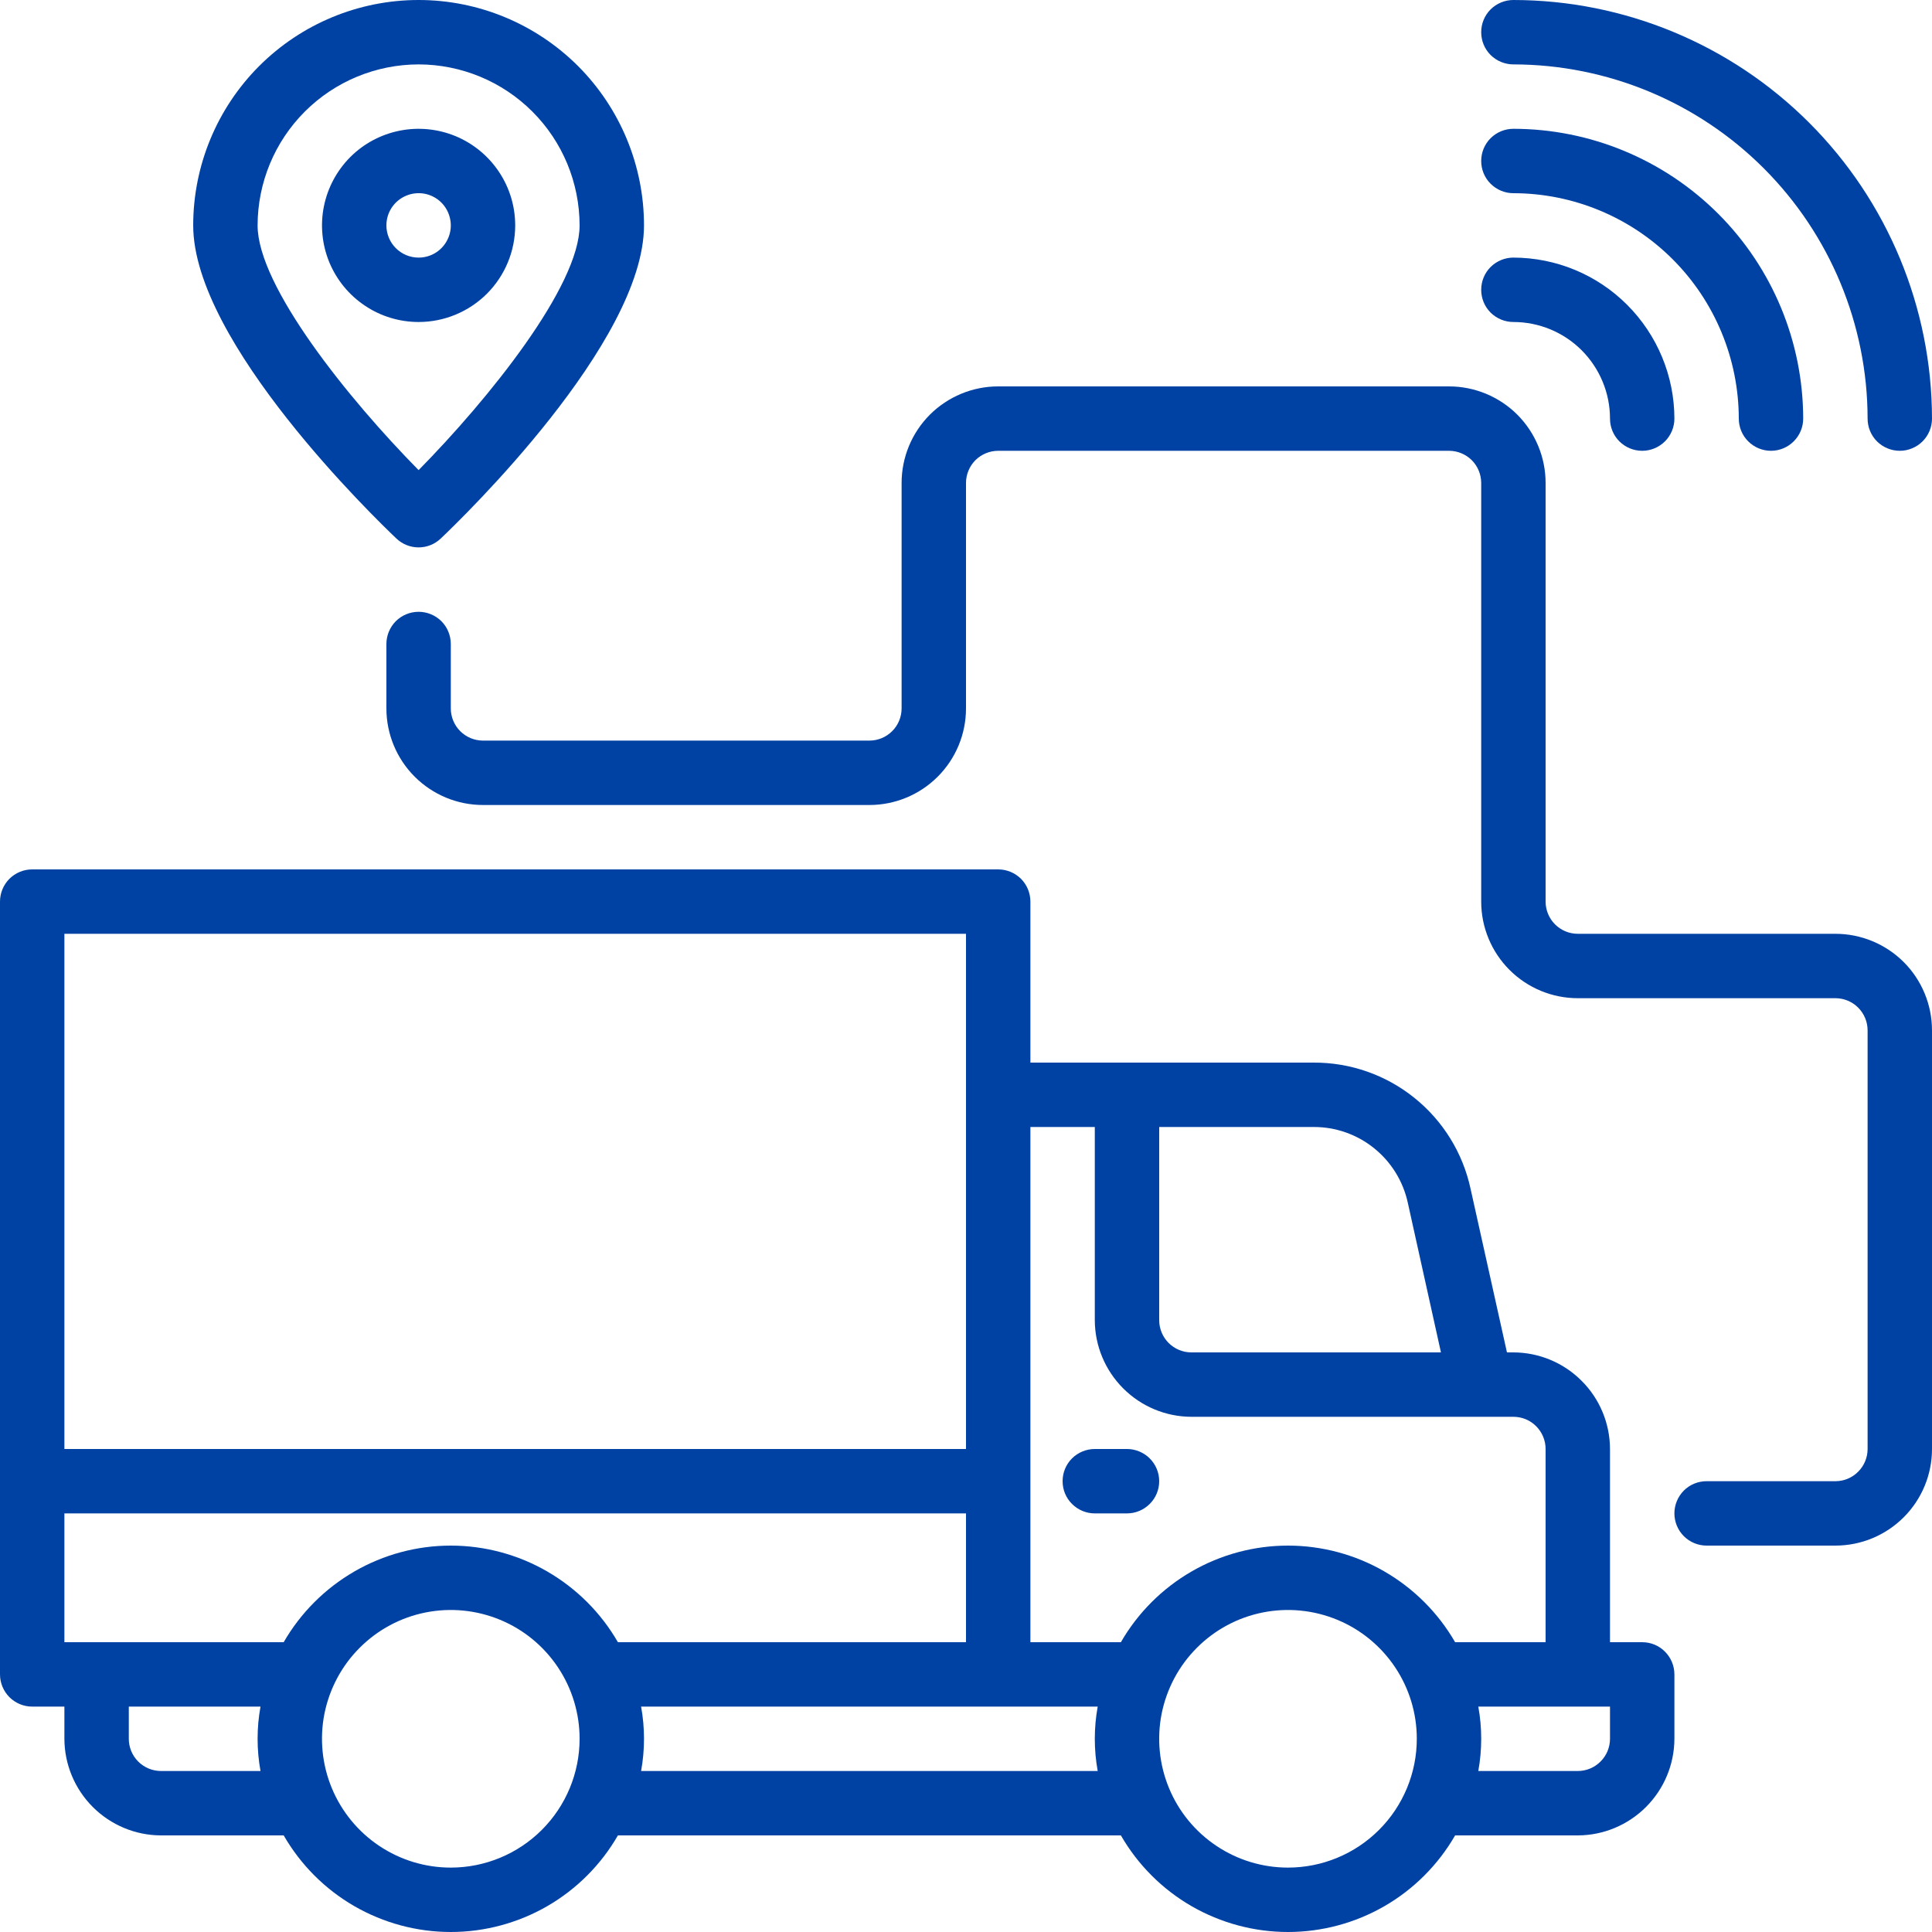
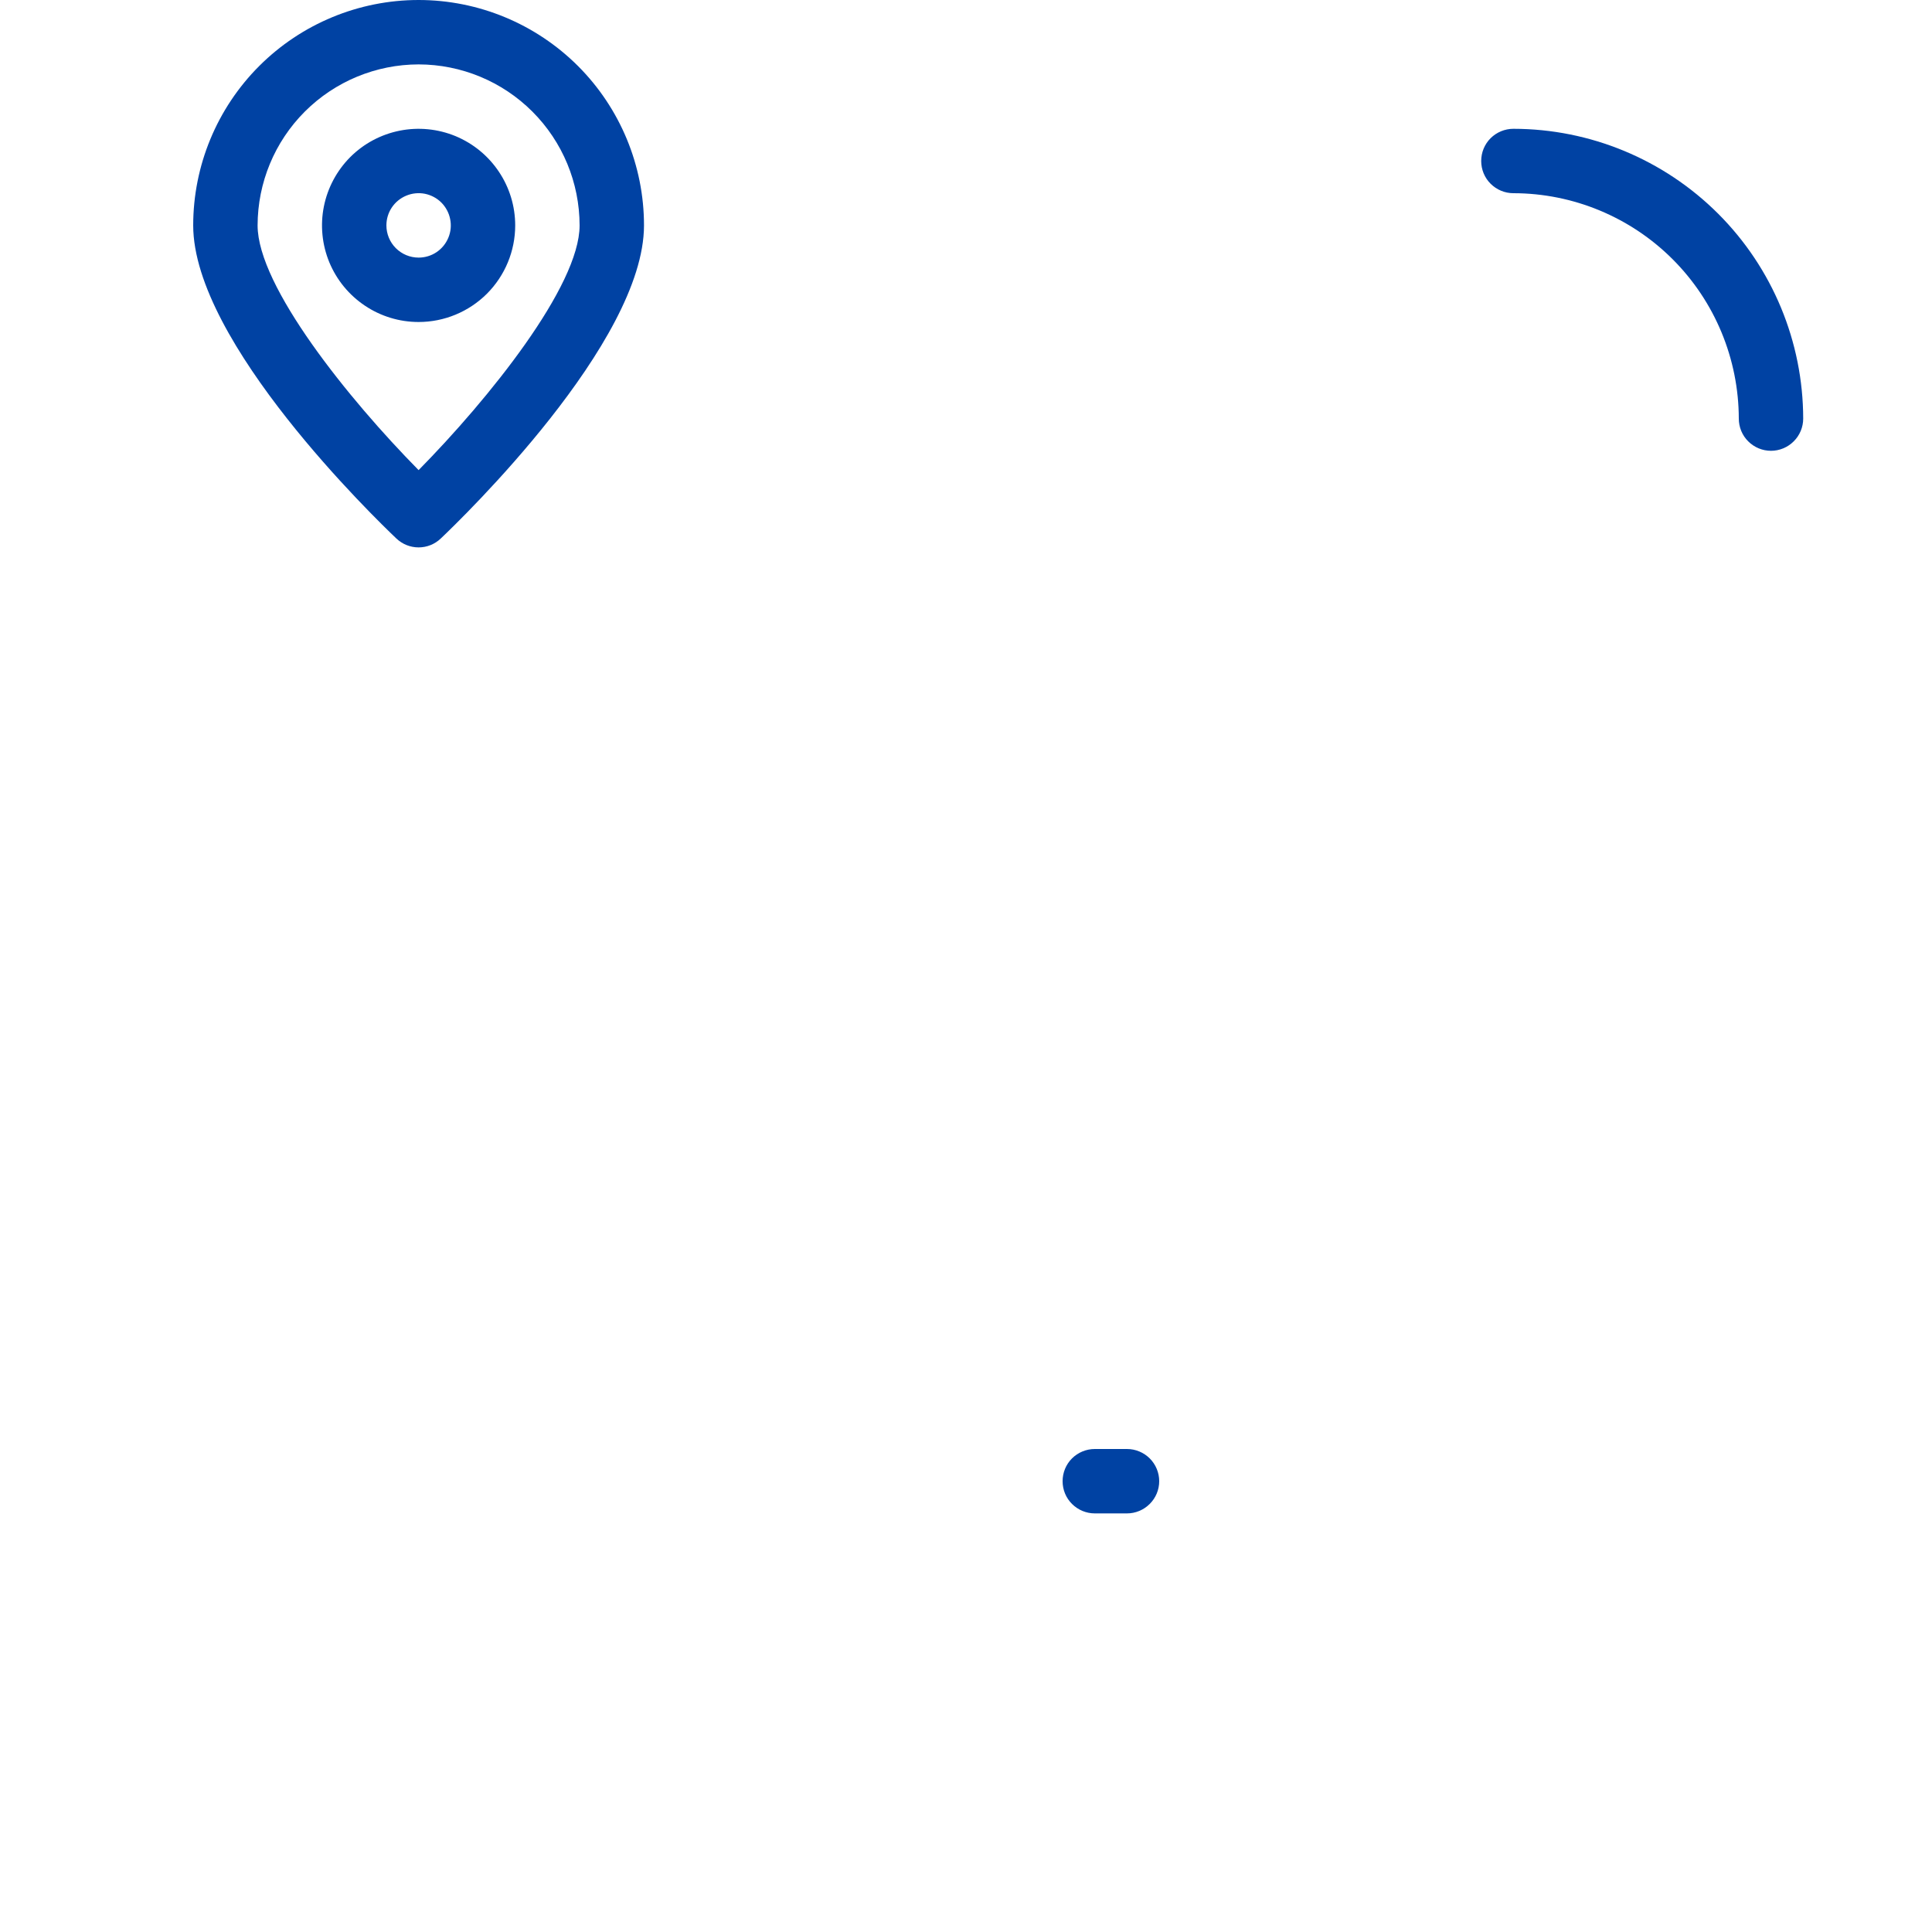
<svg xmlns="http://www.w3.org/2000/svg" width="30" height="30" viewBox="0 0 30 30" fill="none">
-   <path d="M23.5 1C24.958 1.002 26.356 1.582 27.387 2.613C28.418 3.644 28.998 5.042 29 6.5C29 6.633 29.052 6.76 29.146 6.854C29.24 6.947 29.367 7 29.5 7C29.632 7 29.759 6.947 29.853 6.854C29.947 6.76 30 6.633 30 6.5C29.997 4.777 29.312 3.125 28.093 1.906C26.875 0.687 25.223 0.002 23.5 0C23.367 0 23.24 0.053 23.146 0.146C23.052 0.24 23 0.367 23 0.5C23 0.633 23.052 0.76 23.146 0.854C23.24 0.947 23.367 1 23.5 1Z" fill="#0042A3" />
-   <path d="M23.5 5C23.897 5 24.279 5.158 24.56 5.439C24.841 5.721 25 6.102 25 6.5C25 6.633 25.052 6.76 25.146 6.854C25.24 6.947 25.367 7 25.5 7C25.632 7 25.759 6.947 25.853 6.854C25.947 6.76 26 6.633 26 6.5C25.999 5.837 25.735 5.202 25.266 4.733C24.798 4.264 24.162 4.001 23.5 4C23.367 4 23.24 4.053 23.146 4.146C23.052 4.24 23 4.367 23 4.5C23 4.633 23.052 4.76 23.146 4.854C23.24 4.947 23.367 5 23.5 5Z" fill="#0042A3" />
  <path d="M23.5 3C24.427 3.001 25.317 3.37 25.973 4.026C26.629 4.682 26.998 5.572 27 6.5C27 6.632 27.052 6.76 27.146 6.853C27.24 6.947 27.367 7 27.5 7C27.632 7 27.759 6.947 27.853 6.853C27.947 6.76 28 6.632 28 6.5C27.998 5.307 27.524 4.163 26.68 3.319C25.836 2.476 24.693 2.001 23.5 2C23.367 2 23.24 2.053 23.146 2.146C23.052 2.24 23 2.367 23 2.5C23 2.632 23.052 2.76 23.146 2.853C23.24 2.947 23.367 3 23.5 3Z" fill="#0042A3" />
-   <path d="M25.5 25.5H25V22.5C24.999 22.102 24.84 21.721 24.559 21.441C24.278 21.159 23.897 21.001 23.5 21H23.4L22.835 18.46C22.715 17.903 22.407 17.404 21.962 17.047C21.518 16.69 20.965 16.497 20.395 16.5H16V14C16 13.867 15.947 13.74 15.854 13.646C15.76 13.553 15.633 13.5 15.5 13.5H0.5C0.367 13.5 0.24 13.553 0.146 13.646C0.053 13.74 0 13.867 0 14V26C0 26.132 0.053 26.26 0.146 26.353C0.24 26.447 0.367 26.5 0.5 26.5H1V27C1.001 27.397 1.16 27.778 1.441 28.059C1.722 28.34 2.103 28.499 2.5 28.5H4.405C4.668 28.956 5.046 29.335 5.501 29.598C5.957 29.861 6.474 30 7 30C7.526 30 8.043 29.861 8.499 29.598C8.954 29.335 9.332 28.956 9.595 28.5H17.405C17.668 28.956 18.046 29.335 18.501 29.598C18.957 29.861 19.474 30 20 30C20.526 30 21.043 29.861 21.499 29.598C21.954 29.335 22.332 28.956 22.595 28.5H24.5C24.897 28.499 25.278 28.34 25.559 28.059C25.84 27.778 25.999 27.397 26 27V26C26 25.867 25.947 25.74 25.853 25.646C25.76 25.552 25.633 25.5 25.5 25.5ZM18 17.5H20.395C20.737 17.498 21.069 17.614 21.335 17.828C21.602 18.042 21.787 18.341 21.86 18.675L22.375 21H18.5C18.367 21 18.24 20.947 18.146 20.853C18.053 20.76 18 20.632 18 20.5V17.5ZM1 14.5H15V22.5H1V14.5ZM4.045 27.5H2.5C2.367 27.5 2.24 27.447 2.146 27.353C2.053 27.26 2 27.132 2 27V26.5H4.045C3.985 26.83 3.985 27.169 4.045 27.5ZM7 29C6.604 29 6.218 28.883 5.889 28.663C5.56 28.443 5.304 28.131 5.152 27.765C5.001 27.4 4.961 26.998 5.038 26.61C5.116 26.222 5.306 25.865 5.586 25.586C5.865 25.306 6.222 25.115 6.61 25.038C6.998 24.961 7.4 25.001 7.765 25.152C8.131 25.303 8.443 25.56 8.663 25.889C8.883 26.218 9 26.604 9 27C9 27.53 8.789 28.039 8.414 28.414C8.039 28.789 7.53 29 7 29ZM7 24C6.474 24 5.957 24.139 5.502 24.402C5.046 24.666 4.668 25.044 4.405 25.5H1V23.5H15V25.5H9.595C9.332 25.044 8.954 24.666 8.498 24.402C8.043 24.139 7.526 24 7 24ZM17.045 27.5H9.955C10.015 27.169 10.015 26.83 9.955 26.5H17.045C16.985 26.83 16.985 27.169 17.045 27.5ZM20 29C19.604 29 19.218 28.883 18.889 28.663C18.56 28.443 18.303 28.131 18.152 27.765C18.001 27.4 17.961 26.998 18.038 26.61C18.116 26.222 18.306 25.865 18.586 25.586C18.865 25.306 19.222 25.115 19.61 25.038C19.998 24.961 20.4 25.001 20.765 25.152C21.131 25.303 21.443 25.56 21.663 25.889C21.883 26.218 22 26.604 22 27C22 27.53 21.789 28.039 21.414 28.414C21.039 28.789 20.53 29 20 29ZM20 24C19.474 24 18.957 24.139 18.502 24.402C18.046 24.666 17.668 25.044 17.405 25.5H16V17.5H17V20.5C17.001 20.897 17.16 21.278 17.441 21.559C17.722 21.84 18.102 21.999 18.5 22H23.5C23.633 22 23.76 22.052 23.853 22.146C23.947 22.24 24 22.367 24 22.5V25.5H22.595C22.332 25.044 21.954 24.666 21.498 24.402C21.043 24.139 20.526 24 20 24ZM25 27C25 27.132 24.947 27.26 24.853 27.353C24.76 27.447 24.633 27.5 24.5 27.5H22.955C23.015 27.169 23.015 26.83 22.955 26.5H25V27Z" fill="#0042A3" />
  <path d="M17 23.5H17.5C17.632 23.5 17.759 23.447 17.853 23.353C17.947 23.26 18 23.133 18 23C18 22.867 17.947 22.74 17.853 22.646C17.759 22.553 17.632 22.5 17.5 22.5H17C16.867 22.5 16.74 22.553 16.646 22.646C16.552 22.74 16.5 22.867 16.5 23C16.5 23.133 16.552 23.26 16.646 23.353C16.74 23.447 16.867 23.5 17 23.5Z" fill="#0042A3" />
-   <path d="M28.5 14.5H24.5C24.367 14.5 24.24 14.447 24.146 14.353C24.053 14.26 24 14.132 24 14V7.5C24 7.102 23.842 6.721 23.561 6.439C23.279 6.158 22.898 6 22.5 6H15.5C15.102 6 14.721 6.158 14.439 6.439C14.158 6.721 14 7.102 14 7.5V11C14 11.133 13.947 11.26 13.854 11.353C13.76 11.447 13.633 11.5 13.5 11.5H7.5C7.367 11.5 7.24 11.447 7.146 11.353C7.053 11.26 7 11.133 7 11V10C7 9.867 6.947 9.74 6.854 9.646C6.76 9.553 6.633 9.5 6.5 9.5C6.367 9.5 6.24 9.553 6.146 9.646C6.053 9.74 6 9.867 6 10V11C6 11.398 6.158 11.779 6.439 12.06C6.721 12.342 7.102 12.5 7.5 12.5H13.5C13.898 12.5 14.279 12.342 14.561 12.06C14.842 11.779 15 11.398 15 11V7.5C15 7.367 15.053 7.24 15.146 7.146C15.24 7.053 15.367 7 15.5 7H22.5C22.633 7 22.76 7.053 22.854 7.146C22.947 7.24 23 7.367 23 7.5V14C23 14.398 23.158 14.779 23.439 15.06C23.721 15.342 24.102 15.5 24.5 15.5H28.5C28.633 15.5 28.76 15.553 28.853 15.646C28.947 15.74 29 15.867 29 16V22.5C29 22.632 28.947 22.76 28.853 22.853C28.76 22.947 28.633 23 28.5 23H26.5C26.367 23 26.24 23.052 26.146 23.146C26.053 23.24 26 23.367 26 23.5C26 23.632 26.053 23.76 26.146 23.853C26.24 23.947 26.367 24 26.5 24H28.5C28.898 24 29.279 23.842 29.561 23.56C29.842 23.279 30 22.898 30 22.5V16C30 15.602 29.842 15.22 29.561 14.939C29.279 14.658 28.898 14.5 28.5 14.5Z" fill="#0042A3" />
  <path d="M6.156 8.363C6.249 8.451 6.372 8.5 6.5 8.5C6.628 8.5 6.751 8.451 6.843 8.363C7.167 8.056 10 5.319 10 3.5C10 2.572 9.631 1.681 8.975 1.025C8.318 0.369 7.428 0 6.5 0C5.572 0 4.681 0.369 4.025 1.025C3.369 1.681 3 2.572 3 3.5C3 5.319 5.833 8.056 6.156 8.363ZM6.5 1C7.163 1.001 7.798 1.264 8.267 1.733C8.736 2.202 8.999 2.837 9 3.5C9 4.444 7.584 6.2 6.5 7.3C5.415 6.2 4 4.445 4 3.5C4.001 2.837 4.264 2.202 4.733 1.733C5.202 1.264 5.837 1.001 6.5 1Z" fill="#0042A3" />
  <path d="M8 3.5C8 3.203 7.912 2.913 7.747 2.667C7.582 2.42 7.348 2.228 7.074 2.114C6.8 2.001 6.498 1.971 6.207 2.029C5.916 2.087 5.649 2.229 5.439 2.439C5.23 2.649 5.087 2.916 5.029 3.207C4.971 3.498 5.001 3.8 5.114 4.074C5.228 4.348 5.42 4.582 5.667 4.747C5.913 4.912 6.203 5 6.5 5C6.898 5 7.279 4.842 7.561 4.561C7.842 4.279 8 3.898 8 3.5ZM6 3.5C6 3.401 6.029 3.304 6.084 3.222C6.139 3.14 6.217 3.076 6.309 3.038C6.4 3 6.501 2.99 6.598 3.009C6.695 3.029 6.784 3.076 6.854 3.146C6.923 3.216 6.971 3.305 6.99 3.402C7.01 3.499 7 3.6 6.962 3.691C6.924 3.783 6.86 3.861 6.778 3.916C6.696 3.971 6.599 4 6.5 4C6.367 4 6.24 3.947 6.146 3.853C6.053 3.76 6 3.632 6 3.5Z" fill="#0042A3" />
</svg>